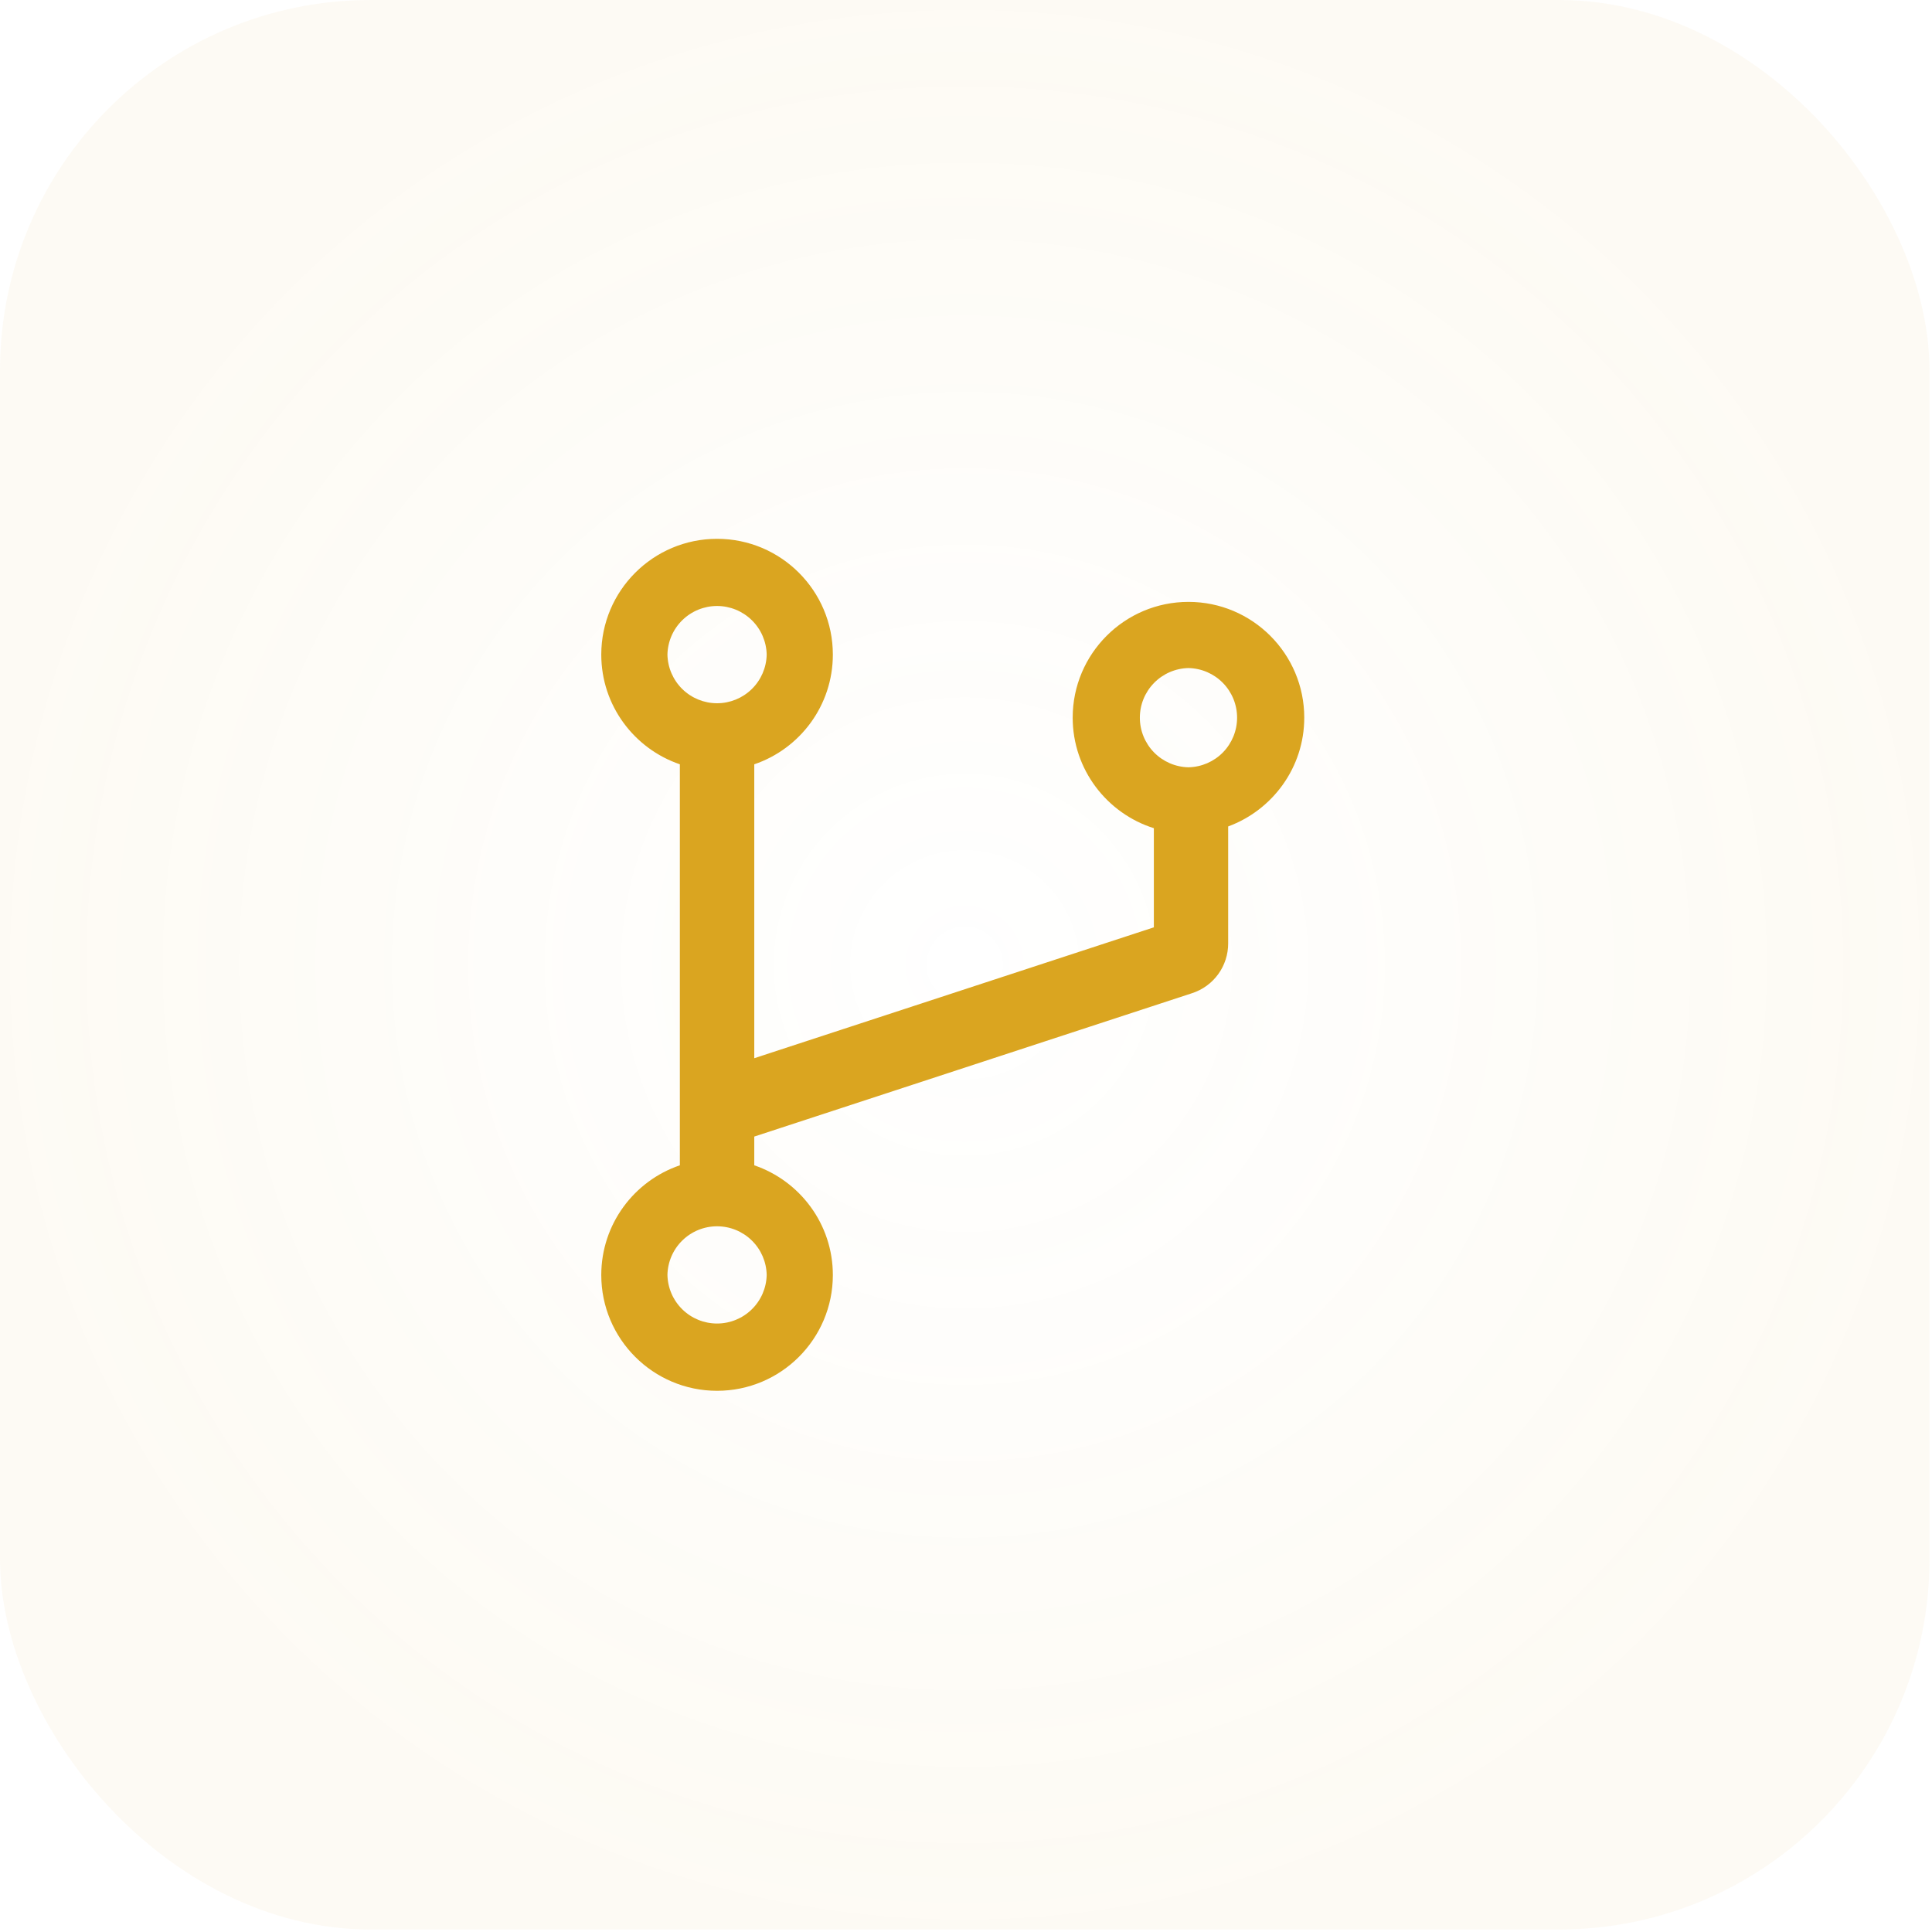
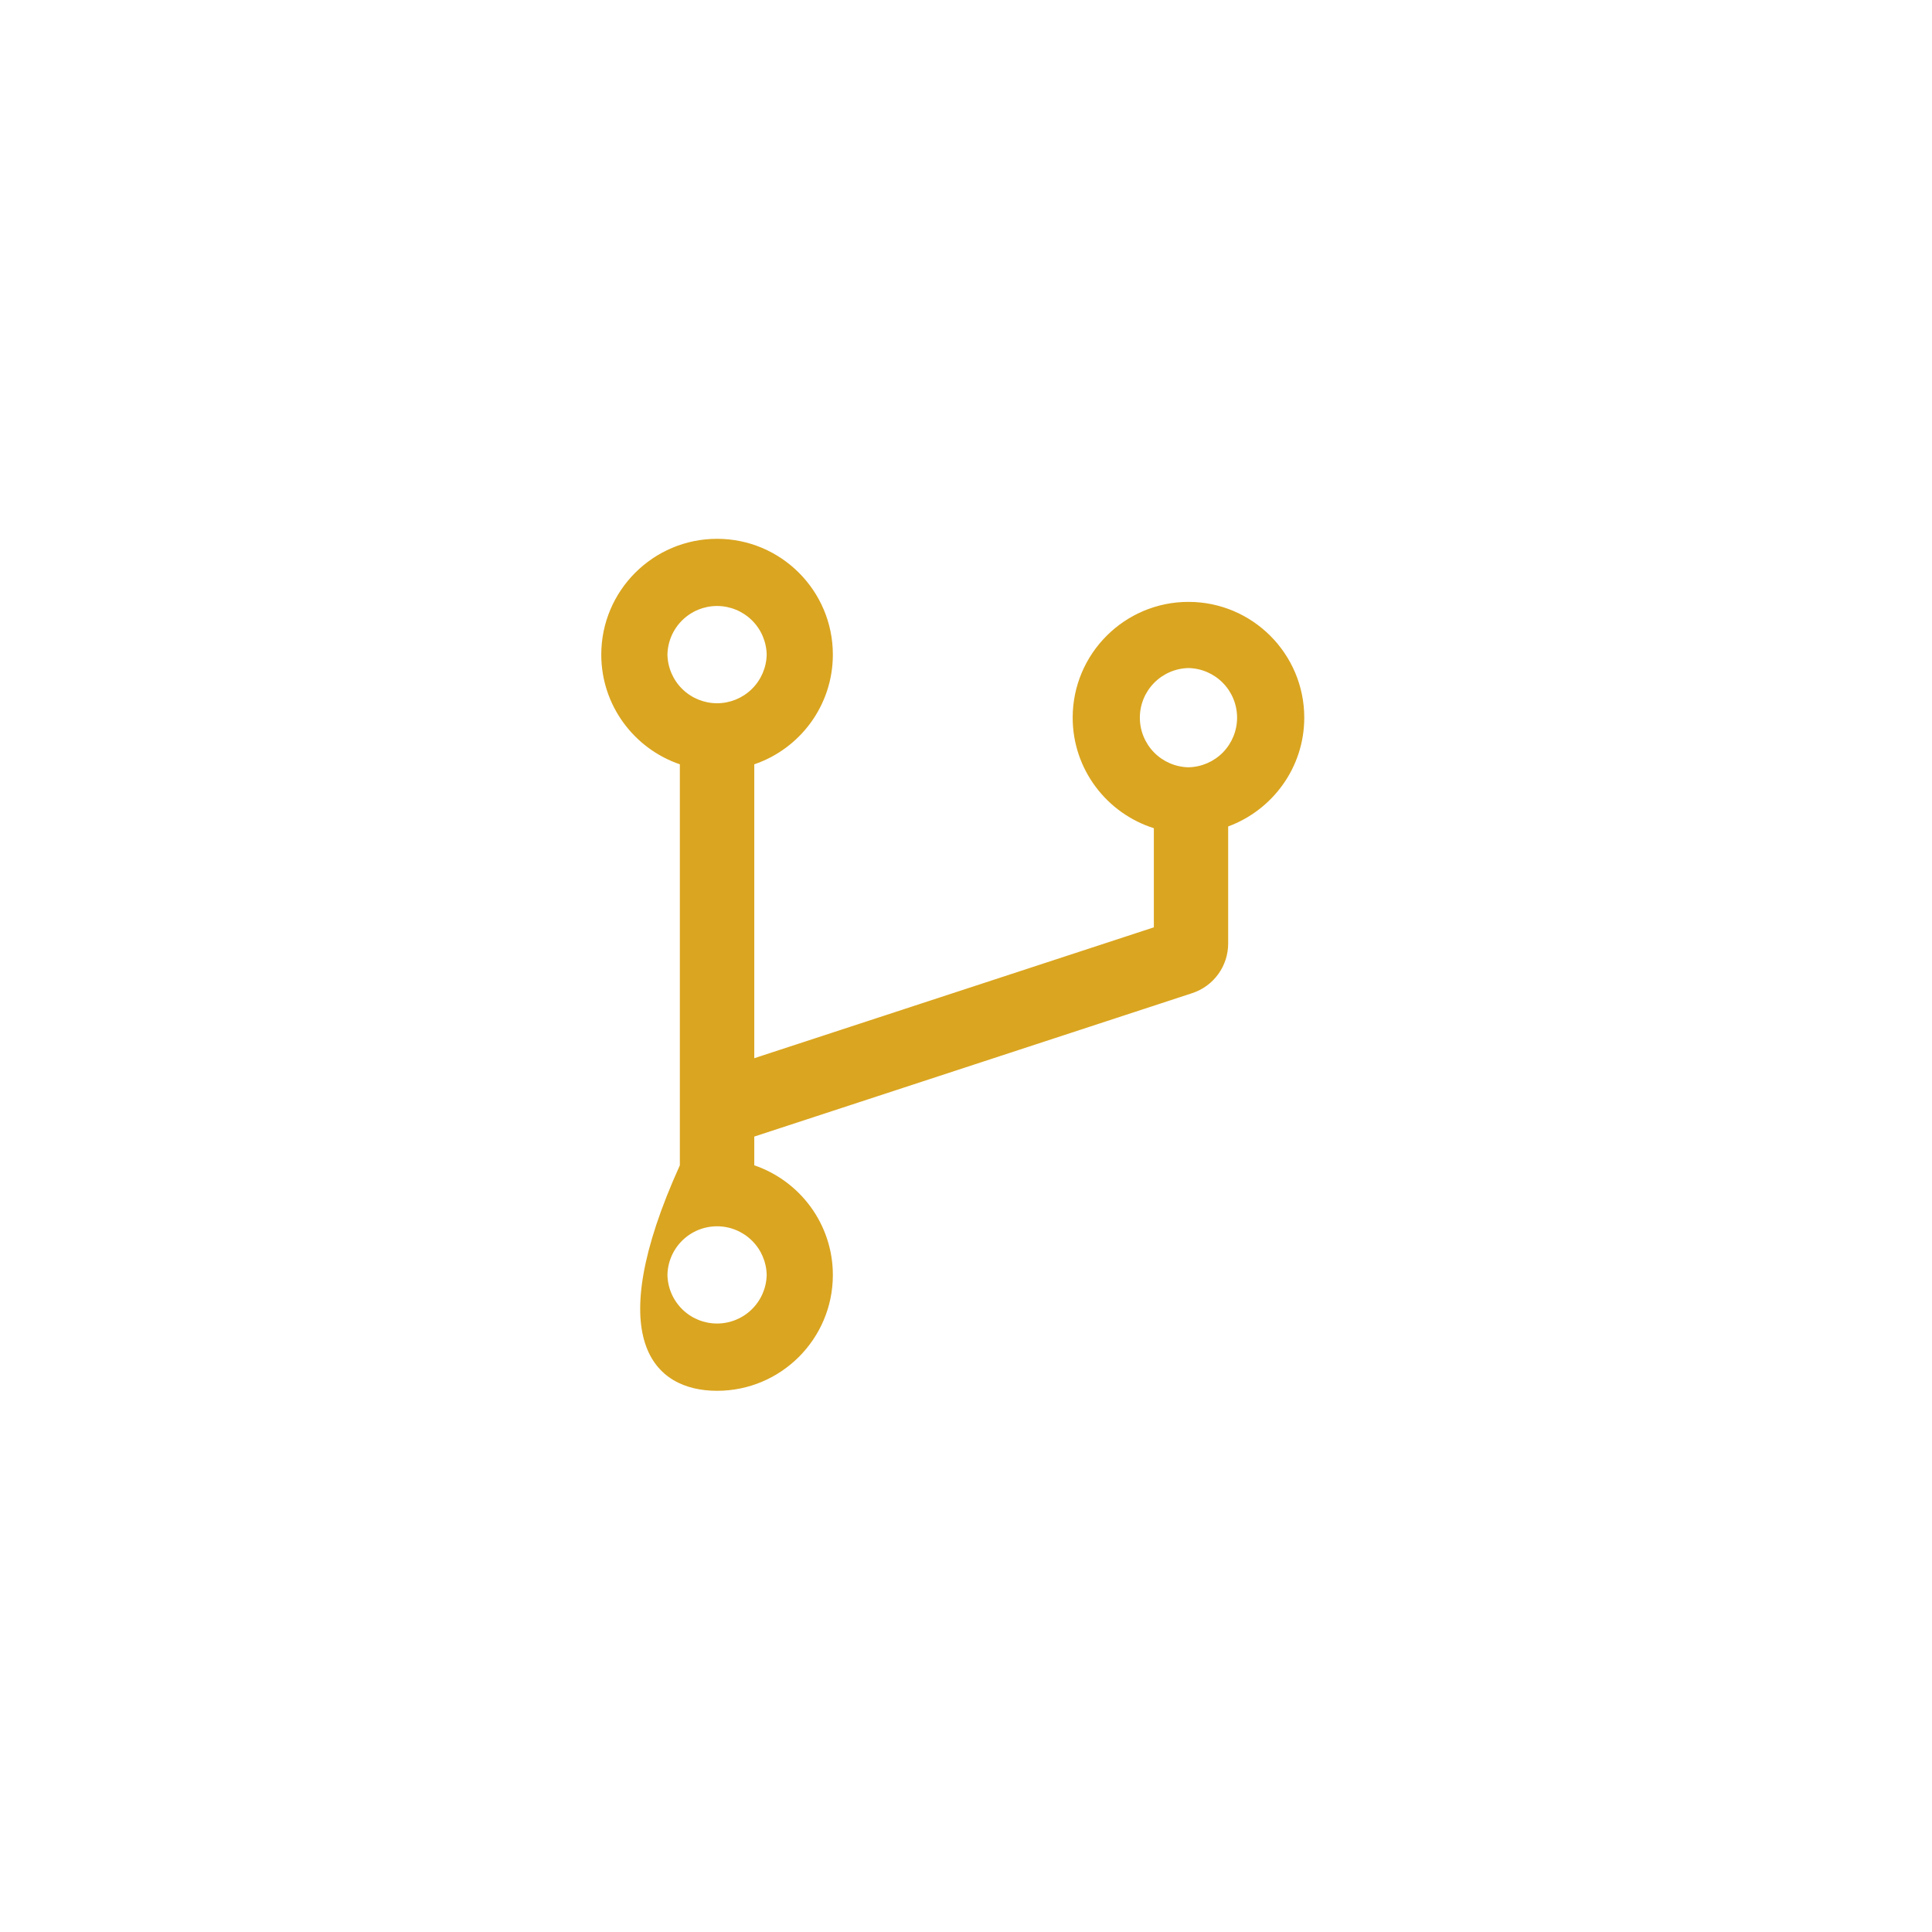
<svg xmlns="http://www.w3.org/2000/svg" width="73" height="73" viewBox="0 0 73 73" fill="none">
-   <rect width="72.906" height="72.906" rx="14" fill="url(#paint0_radial_1491_84)" />
-   <path d="M44.906 22.742C42.492 22.742 40.531 24.703 40.531 27.117C40.531 29.074 41.824 30.734 43.598 31.293V35.039L28.5 39.984V28.879C30.227 28.293 31.469 26.656 31.469 24.734C31.469 22.32 29.508 20.359 27.094 20.359C24.68 20.359 22.719 22.32 22.719 24.734C22.719 26.656 23.961 28.289 25.688 28.879V44.031C23.961 44.617 22.719 46.254 22.719 48.176C22.719 50.59 24.68 52.551 27.094 52.551C29.508 52.551 31.469 50.59 31.469 48.176C31.469 46.254 30.227 44.621 28.5 44.031V42.945L45.043 37.527C45.44 37.398 45.786 37.146 46.031 36.808C46.276 36.47 46.407 36.062 46.406 35.645V31.227C48.082 30.609 49.281 29 49.281 27.117C49.281 24.703 47.32 22.742 44.906 22.742ZM25.219 24.734C25.229 24.244 25.431 23.776 25.781 23.433C26.132 23.09 26.603 22.897 27.094 22.897C27.584 22.897 28.056 23.09 28.406 23.433C28.757 23.776 28.959 24.244 28.969 24.734C28.959 25.225 28.757 25.692 28.406 26.036C28.056 26.379 27.584 26.572 27.094 26.572C26.603 26.572 26.132 26.379 25.781 26.036C25.431 25.692 25.229 25.225 25.219 24.734ZM28.969 48.172C28.959 48.663 28.757 49.13 28.406 49.473C28.056 49.817 27.584 50.009 27.094 50.009C26.603 50.009 26.132 49.817 25.781 49.473C25.431 49.13 25.229 48.663 25.219 48.172C25.229 47.681 25.431 47.214 25.781 46.871C26.132 46.527 26.603 46.335 27.094 46.335C27.584 46.335 28.056 46.527 28.406 46.871C28.757 47.214 28.959 47.681 28.969 48.172ZM44.906 28.992C44.416 28.982 43.948 28.78 43.605 28.43C43.261 28.079 43.069 27.608 43.069 27.117C43.069 26.626 43.261 26.155 43.605 25.805C43.948 25.454 44.416 25.252 44.906 25.242C45.397 25.252 45.864 25.454 46.208 25.805C46.551 26.155 46.743 26.626 46.743 27.117C46.743 27.608 46.551 28.079 46.208 28.43C45.864 28.78 45.397 28.982 44.906 28.992Z" fill="#DAA520" />
+   <path d="M44.906 22.742C42.492 22.742 40.531 24.703 40.531 27.117C40.531 29.074 41.824 30.734 43.598 31.293V35.039L28.5 39.984V28.879C30.227 28.293 31.469 26.656 31.469 24.734C31.469 22.32 29.508 20.359 27.094 20.359C24.68 20.359 22.719 22.32 22.719 24.734C22.719 26.656 23.961 28.289 25.688 28.879V44.031C22.719 50.59 24.68 52.551 27.094 52.551C29.508 52.551 31.469 50.59 31.469 48.176C31.469 46.254 30.227 44.621 28.5 44.031V42.945L45.043 37.527C45.44 37.398 45.786 37.146 46.031 36.808C46.276 36.47 46.407 36.062 46.406 35.645V31.227C48.082 30.609 49.281 29 49.281 27.117C49.281 24.703 47.32 22.742 44.906 22.742ZM25.219 24.734C25.229 24.244 25.431 23.776 25.781 23.433C26.132 23.09 26.603 22.897 27.094 22.897C27.584 22.897 28.056 23.09 28.406 23.433C28.757 23.776 28.959 24.244 28.969 24.734C28.959 25.225 28.757 25.692 28.406 26.036C28.056 26.379 27.584 26.572 27.094 26.572C26.603 26.572 26.132 26.379 25.781 26.036C25.431 25.692 25.229 25.225 25.219 24.734ZM28.969 48.172C28.959 48.663 28.757 49.13 28.406 49.473C28.056 49.817 27.584 50.009 27.094 50.009C26.603 50.009 26.132 49.817 25.781 49.473C25.431 49.13 25.229 48.663 25.219 48.172C25.229 47.681 25.431 47.214 25.781 46.871C26.132 46.527 26.603 46.335 27.094 46.335C27.584 46.335 28.056 46.527 28.406 46.871C28.757 47.214 28.959 47.681 28.969 48.172ZM44.906 28.992C44.416 28.982 43.948 28.78 43.605 28.43C43.261 28.079 43.069 27.608 43.069 27.117C43.069 26.626 43.261 26.155 43.605 25.805C43.948 25.454 44.416 25.252 44.906 25.242C45.397 25.252 45.864 25.454 46.208 25.805C46.551 26.155 46.743 26.626 46.743 27.117C46.743 27.608 46.551 28.079 46.208 28.43C45.864 28.78 45.397 28.982 44.906 28.992Z" fill="#DAA520" />
  <defs>
    <radialGradient id="paint0_radial_1491_84" cx="0" cy="0" r="1" gradientUnits="userSpaceOnUse" gradientTransform="translate(36.453 36.453) rotate(90) scale(36.453)">
      <stop stop-color="#DAA520" stop-opacity="0" />
      <stop offset="1" stop-color="#DAA520" stop-opacity="0.05" />
    </radialGradient>
  </defs>
</svg>